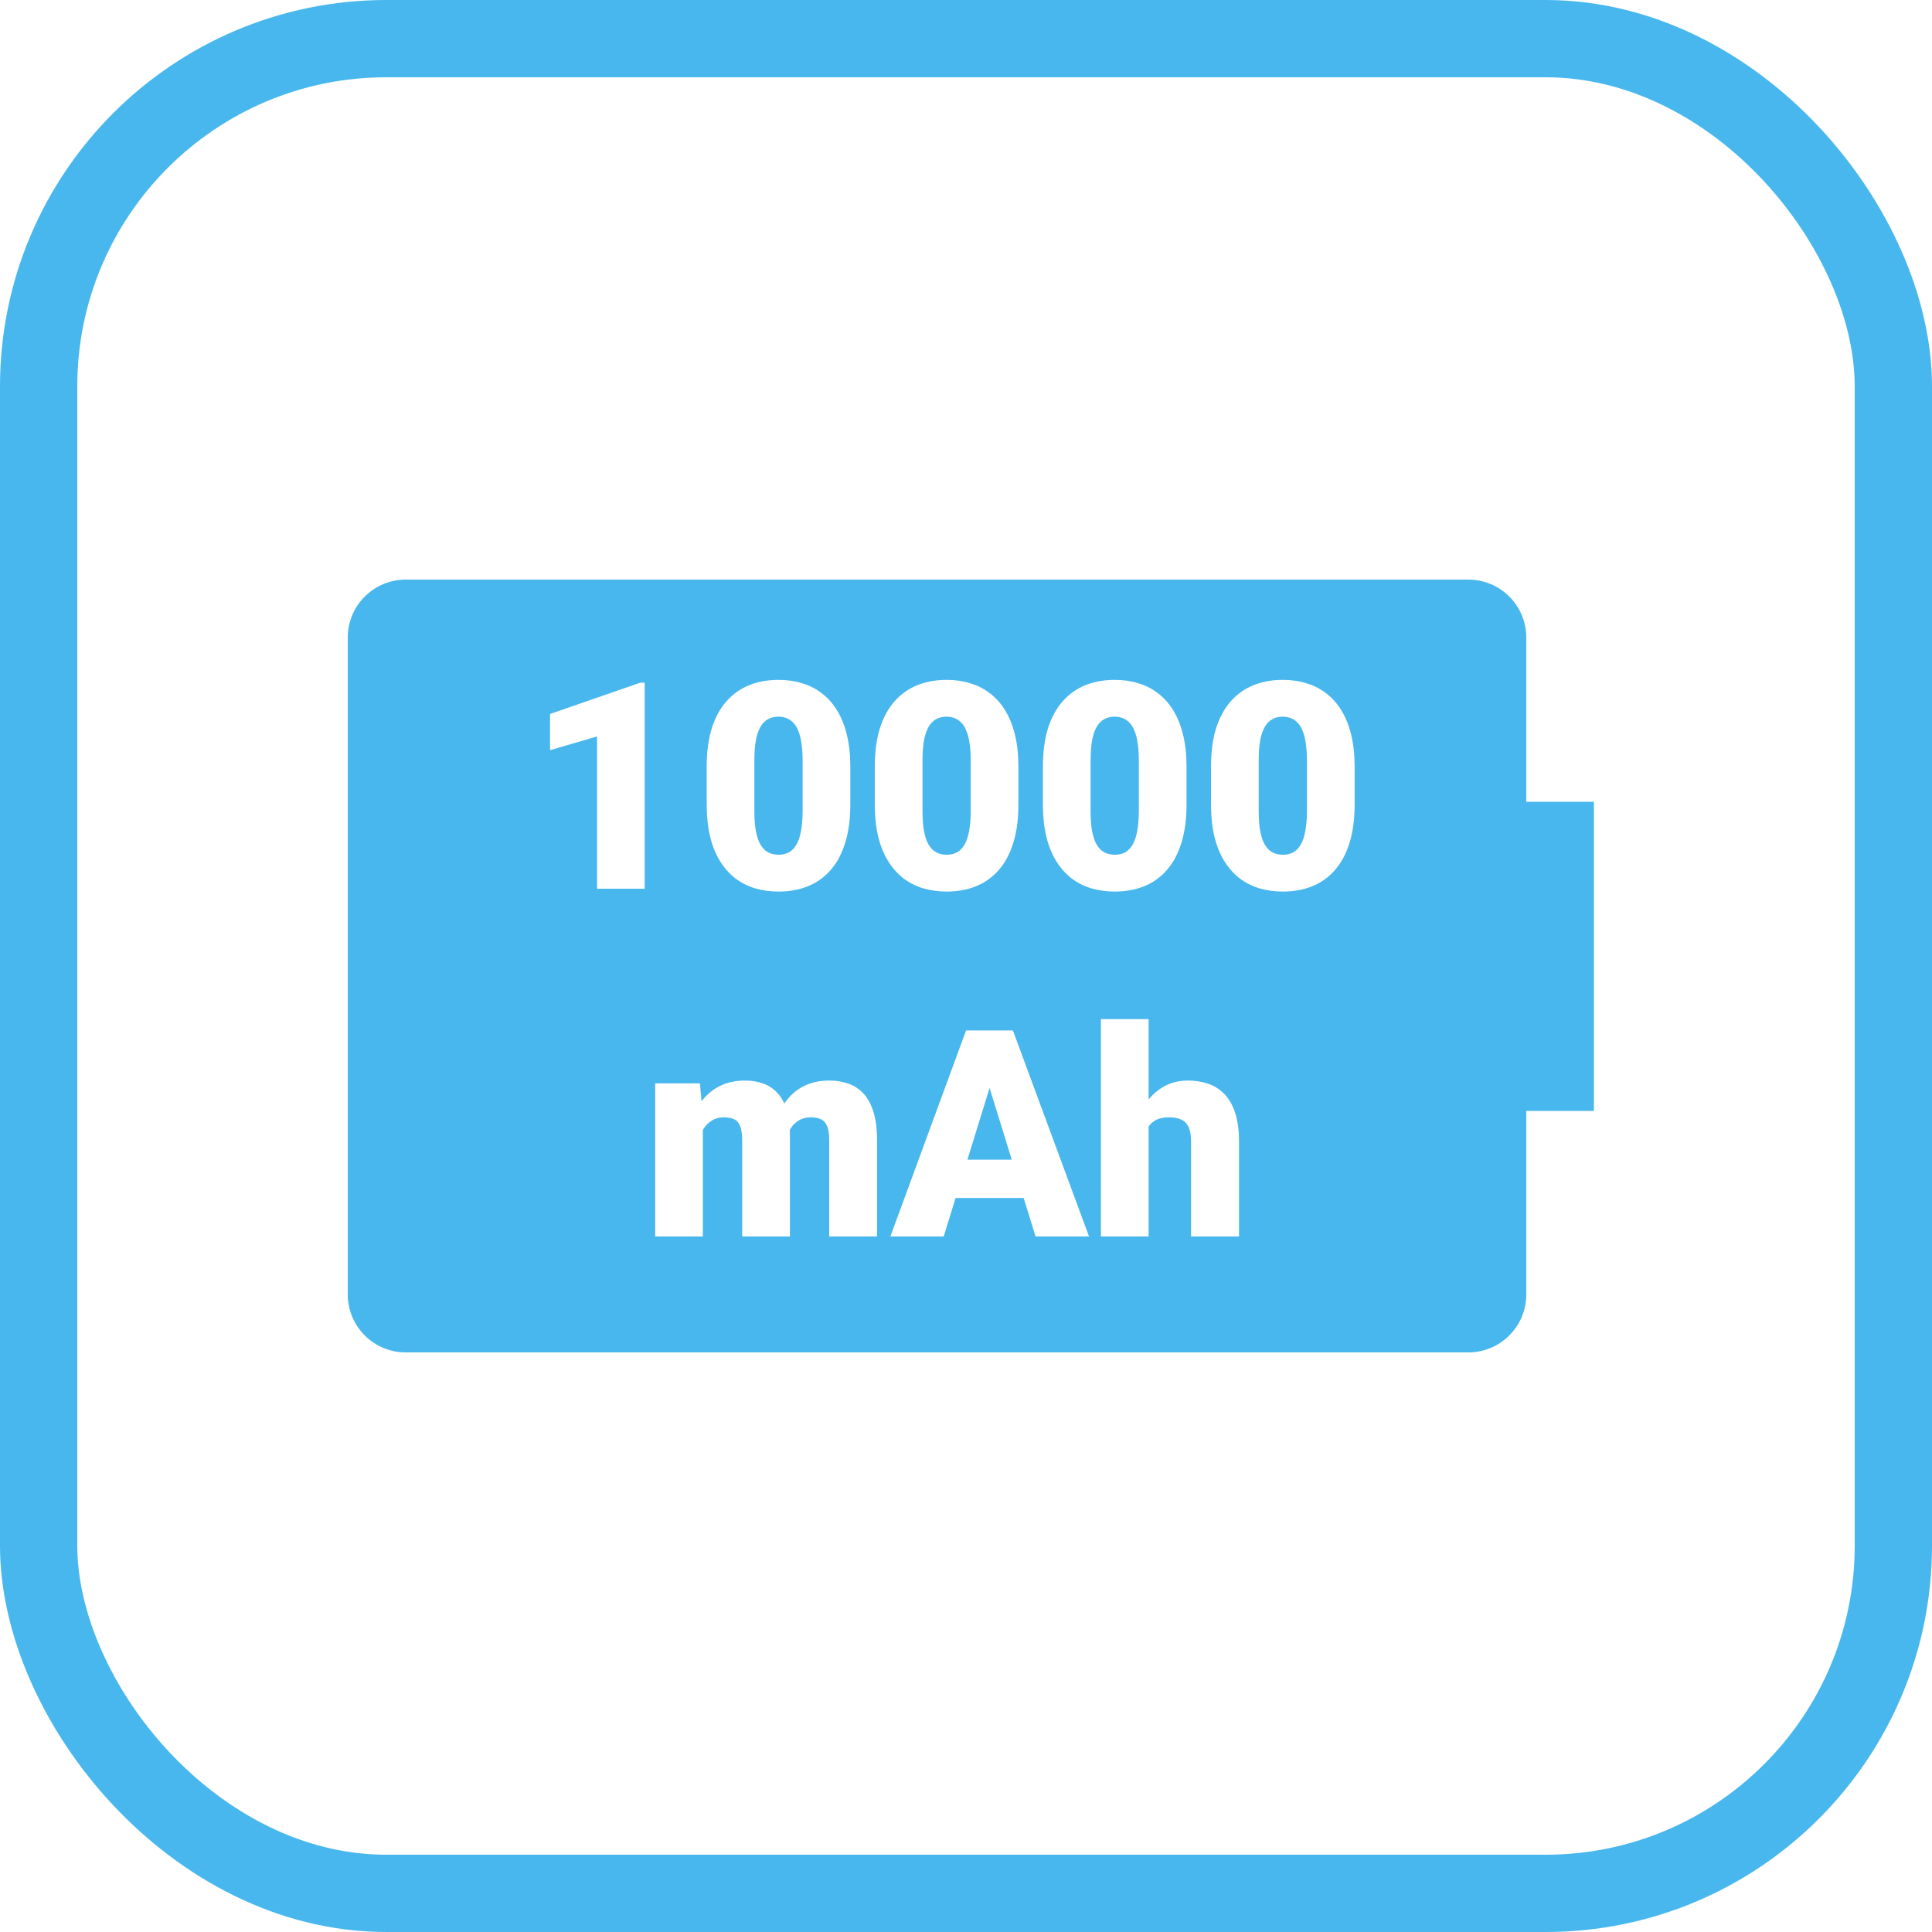
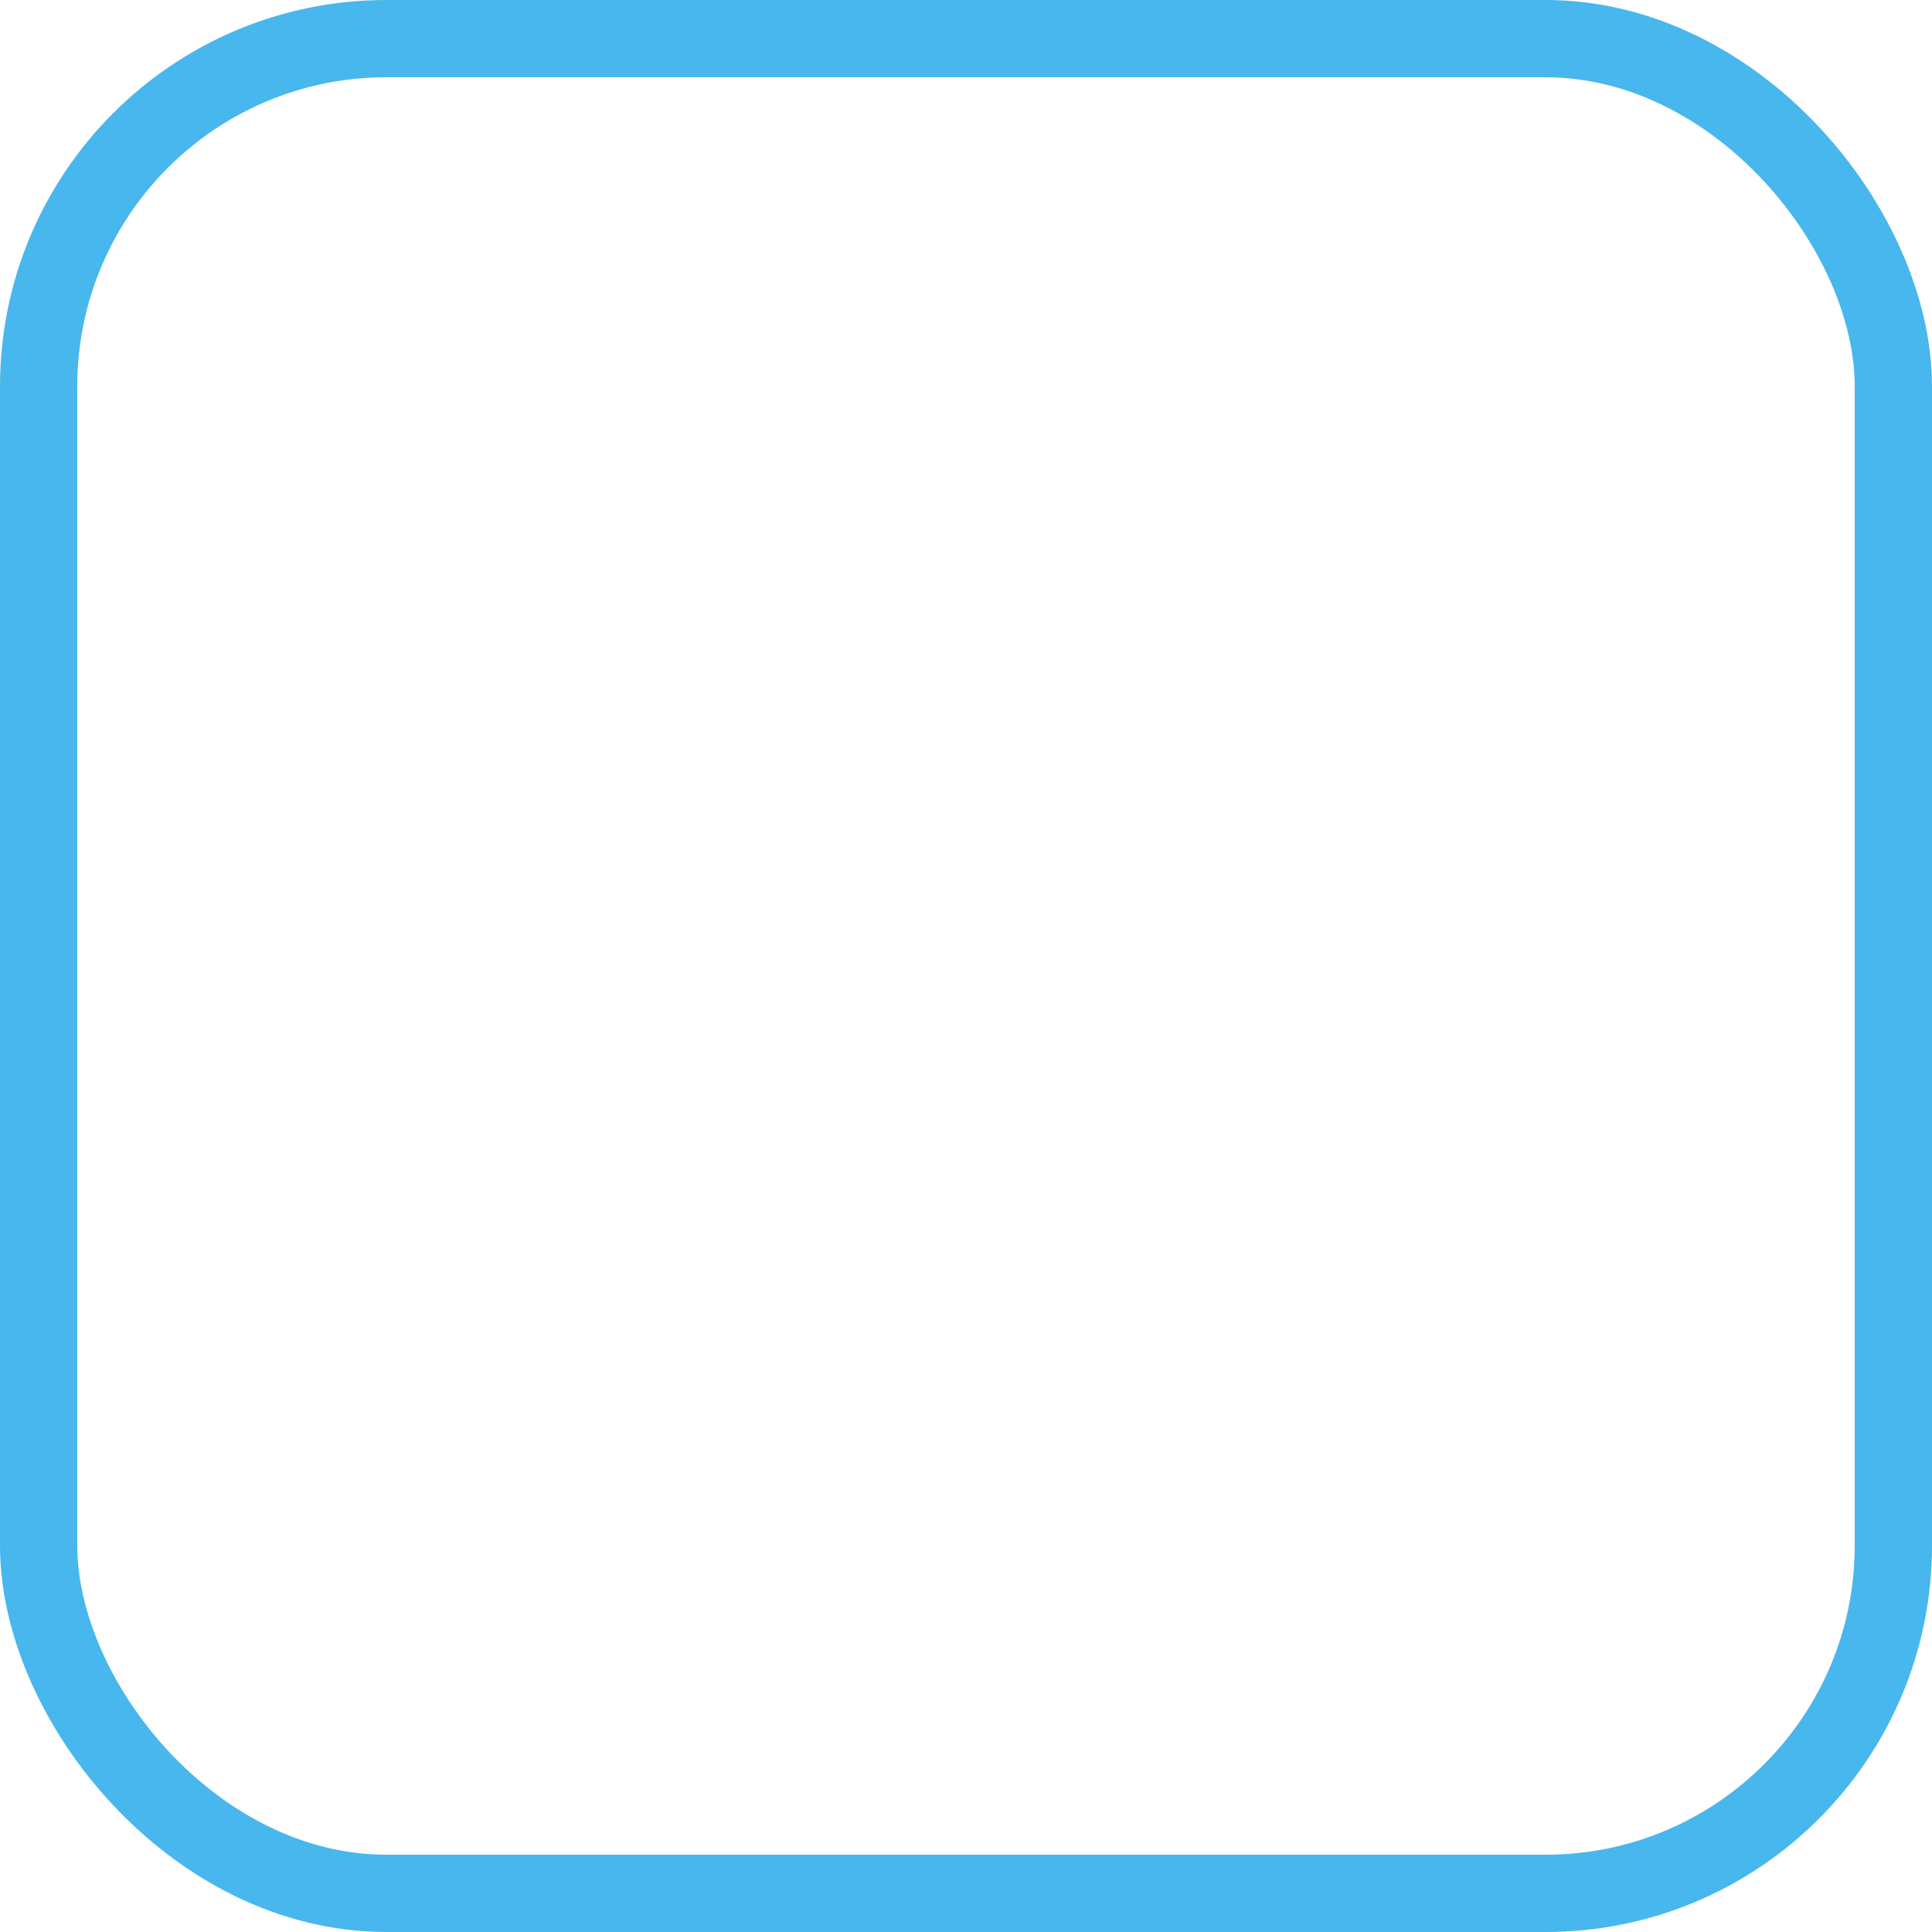
<svg xmlns="http://www.w3.org/2000/svg" width="100" height="100" viewBox="0 0 100 100" fill="none">
-   <path d="M81 43H80V56H81V43Z" stroke="#47B7EE" stroke-width="3" stroke-linecap="round" />
-   <path fill-rule="evenodd" clip-rule="evenodd" d="M18 33V67C18 68.657 19.343 70 21 70H76C77.657 70 79 68.657 79 67V33C79 31.343 77.657 30 76 30H21C19.343 30 18 31.343 18 33ZM33.37 46V35.336H33.143L28.47 36.955V38.83L30.902 38.119V46H33.37ZM44.012 41.642V39.694C44.012 39.079 43.954 38.529 43.836 38.046C43.719 37.558 43.551 37.135 43.331 36.779C43.116 36.422 42.855 36.127 42.547 35.893C42.24 35.653 41.895 35.477 41.515 35.365C41.139 35.248 40.731 35.19 40.291 35.19C39.745 35.19 39.244 35.28 38.79 35.46C38.336 35.641 37.943 35.917 37.611 36.288C37.279 36.659 37.023 37.128 36.842 37.694C36.666 38.256 36.578 38.922 36.578 39.694V41.642C36.578 42.257 36.637 42.809 36.754 43.297C36.871 43.781 37.04 44.201 37.259 44.557C37.479 44.914 37.74 45.211 38.043 45.451C38.351 45.685 38.695 45.861 39.076 45.978C39.456 46.09 39.867 46.147 40.306 46.147C40.853 46.147 41.353 46.056 41.808 45.876C42.262 45.695 42.652 45.419 42.98 45.048C43.312 44.677 43.565 44.208 43.741 43.642C43.922 43.075 44.012 42.409 44.012 41.642ZM41.544 39.379V41.942C41.544 42.372 41.515 42.736 41.456 43.034C41.402 43.327 41.319 43.563 41.207 43.744C41.1 43.92 40.97 44.047 40.819 44.125C40.667 44.203 40.497 44.242 40.306 44.242C40.15 44.242 40.006 44.218 39.874 44.169C39.742 44.12 39.625 44.042 39.523 43.935C39.42 43.822 39.332 43.678 39.259 43.502C39.19 43.322 39.137 43.105 39.098 42.851C39.063 42.592 39.046 42.289 39.046 41.942V39.379C39.046 38.954 39.073 38.595 39.127 38.302C39.185 38.009 39.269 37.775 39.376 37.599C39.483 37.423 39.613 37.296 39.764 37.218C39.92 37.135 40.096 37.094 40.291 37.094C40.448 37.094 40.589 37.121 40.716 37.174C40.848 37.223 40.965 37.304 41.068 37.416C41.17 37.523 41.256 37.665 41.324 37.841C41.398 38.017 41.451 38.231 41.485 38.485C41.524 38.739 41.544 39.037 41.544 39.379ZM52.713 41.642V39.694C52.713 39.079 52.655 38.529 52.538 38.046C52.42 37.558 52.252 37.135 52.032 36.779C51.817 36.422 51.556 36.127 51.248 35.893C50.941 35.653 50.597 35.477 50.216 35.365C49.84 35.248 49.432 35.19 48.993 35.19C48.446 35.19 47.945 35.28 47.491 35.46C47.037 35.641 46.644 35.917 46.312 36.288C45.98 36.659 45.724 37.128 45.543 37.694C45.367 38.256 45.279 38.922 45.279 39.694V41.642C45.279 42.257 45.338 42.809 45.455 43.297C45.572 43.781 45.741 44.201 45.96 44.557C46.18 44.914 46.441 45.211 46.744 45.451C47.052 45.685 47.396 45.861 47.777 45.978C48.158 46.09 48.568 46.147 49.007 46.147C49.554 46.147 50.055 46.056 50.509 45.876C50.963 45.695 51.353 45.419 51.681 45.048C52.013 44.677 52.267 44.208 52.442 43.642C52.623 43.075 52.713 42.409 52.713 41.642ZM50.245 39.379V41.942C50.245 42.372 50.216 42.736 50.157 43.034C50.103 43.327 50.02 43.563 49.908 43.744C49.801 43.92 49.671 44.047 49.52 44.125C49.369 44.203 49.198 44.242 49.007 44.242C48.851 44.242 48.707 44.218 48.575 44.169C48.443 44.12 48.326 44.042 48.224 43.935C48.121 43.822 48.033 43.678 47.96 43.502C47.892 43.322 47.838 43.105 47.799 42.851C47.765 42.592 47.748 42.289 47.748 41.942V39.379C47.748 38.954 47.774 38.595 47.828 38.302C47.887 38.009 47.97 37.775 48.077 37.599C48.185 37.423 48.314 37.296 48.465 37.218C48.622 37.135 48.797 37.094 48.993 37.094C49.149 37.094 49.291 37.121 49.417 37.174C49.549 37.223 49.666 37.304 49.769 37.416C49.872 37.523 49.957 37.665 50.025 37.841C50.099 38.017 50.152 38.231 50.187 38.485C50.226 38.739 50.245 39.037 50.245 39.379ZM61.415 41.642V39.694C61.415 39.079 61.356 38.529 61.239 38.046C61.122 37.558 60.953 37.135 60.733 36.779C60.519 36.422 60.257 36.127 59.95 35.893C59.642 35.653 59.298 35.477 58.917 35.365C58.541 35.248 58.133 35.19 57.694 35.19C57.147 35.19 56.647 35.28 56.192 35.46C55.738 35.641 55.345 35.917 55.013 36.288C54.681 36.659 54.425 37.128 54.244 37.694C54.068 38.256 53.98 38.922 53.98 39.694V41.642C53.98 42.257 54.039 42.809 54.156 43.297C54.273 43.781 54.442 44.201 54.662 44.557C54.881 44.914 55.143 45.211 55.445 45.451C55.753 45.685 56.097 45.861 56.478 45.978C56.859 46.09 57.269 46.147 57.709 46.147C58.255 46.147 58.756 46.056 59.21 45.876C59.664 45.695 60.055 45.419 60.382 45.048C60.714 44.677 60.968 44.208 61.144 43.642C61.324 43.075 61.415 42.409 61.415 41.642ZM58.946 39.379V41.942C58.946 42.372 58.917 42.736 58.858 43.034C58.805 43.327 58.722 43.563 58.609 43.744C58.502 43.92 58.373 44.047 58.221 44.125C58.07 44.203 57.899 44.242 57.709 44.242C57.552 44.242 57.408 44.218 57.276 44.169C57.145 44.12 57.027 44.042 56.925 43.935C56.822 43.822 56.734 43.678 56.661 43.502C56.593 43.322 56.539 43.105 56.5 42.851C56.466 42.592 56.449 42.289 56.449 41.942V39.379C56.449 38.954 56.476 38.595 56.529 38.302C56.588 38.009 56.671 37.775 56.778 37.599C56.886 37.423 57.015 37.296 57.166 37.218C57.323 37.135 57.498 37.094 57.694 37.094C57.85 37.094 57.992 37.121 58.119 37.174C58.251 37.223 58.368 37.304 58.47 37.416C58.573 37.523 58.658 37.665 58.727 37.841C58.8 38.017 58.853 38.231 58.888 38.485C58.927 38.739 58.946 39.037 58.946 39.379ZM70.116 41.642V39.694C70.116 39.079 70.057 38.529 69.94 38.046C69.823 37.558 69.654 37.135 69.435 36.779C69.22 36.422 68.959 36.127 68.651 35.893C68.343 35.653 67.999 35.477 67.618 35.365C67.242 35.248 66.835 35.19 66.395 35.19C65.848 35.19 65.348 35.28 64.894 35.46C64.439 35.641 64.046 35.917 63.714 36.288C63.382 36.659 63.126 37.128 62.945 37.694C62.77 38.256 62.682 38.922 62.682 39.694V41.642C62.682 42.257 62.74 42.809 62.857 43.297C62.975 43.781 63.143 44.201 63.363 44.557C63.583 44.914 63.844 45.211 64.147 45.451C64.454 45.685 64.798 45.861 65.179 45.978C65.56 46.09 65.97 46.147 66.41 46.147C66.957 46.147 67.457 46.056 67.911 45.876C68.365 45.695 68.756 45.419 69.083 45.048C69.415 44.677 69.669 44.208 69.845 43.642C70.025 43.075 70.116 42.409 70.116 41.642ZM67.647 39.379V41.942C67.647 42.372 67.618 42.736 67.56 43.034C67.506 43.327 67.423 43.563 67.311 43.744C67.203 43.92 67.074 44.047 66.922 44.125C66.771 44.203 66.6 44.242 66.41 44.242C66.253 44.242 66.109 44.218 65.978 44.169C65.846 44.12 65.728 44.042 65.626 43.935C65.523 43.822 65.436 43.678 65.362 43.502C65.294 43.322 65.24 43.105 65.201 42.851C65.167 42.592 65.15 42.289 65.15 41.942V39.379C65.15 38.954 65.177 38.595 65.231 38.302C65.289 38.009 65.372 37.775 65.48 37.599C65.587 37.423 65.716 37.296 65.868 37.218C66.024 37.135 66.2 37.094 66.395 37.094C66.551 37.094 66.693 37.121 66.82 37.174C66.952 37.223 67.069 37.304 67.171 37.416C67.274 37.523 67.359 37.665 67.428 37.841C67.501 38.017 67.555 38.231 67.589 38.485C67.628 38.739 67.647 39.037 67.647 39.379ZM36.38 58.481V64H33.912V56.075H36.227L36.312 57.004C36.568 56.665 36.882 56.402 37.252 56.214C37.633 56.024 38.072 55.929 38.57 55.929C38.917 55.929 39.232 55.982 39.515 56.09C39.798 56.192 40.042 56.356 40.248 56.581C40.386 56.729 40.502 56.909 40.596 57.12C40.619 57.086 40.642 57.053 40.665 57.02C40.919 56.673 41.234 56.405 41.61 56.214C41.986 56.024 42.423 55.929 42.921 55.929C43.282 55.929 43.614 55.982 43.917 56.09C44.22 56.197 44.481 56.371 44.701 56.61C44.92 56.849 45.091 57.166 45.213 57.562C45.335 57.953 45.397 58.436 45.397 59.012V64H42.921V59.012C42.921 58.685 42.882 58.438 42.804 58.273C42.73 58.102 42.623 57.987 42.481 57.928C42.34 57.865 42.171 57.833 41.976 57.833C41.742 57.833 41.539 57.882 41.368 57.98C41.197 58.077 41.053 58.214 40.936 58.39C40.917 58.419 40.898 58.45 40.88 58.481C40.883 58.556 40.885 58.633 40.885 58.712V64H38.416V59.027C38.416 58.69 38.377 58.436 38.299 58.265C38.226 58.094 38.119 57.98 37.977 57.921C37.835 57.862 37.662 57.833 37.457 57.833C37.242 57.833 37.049 57.882 36.878 57.98C36.708 58.077 36.561 58.214 36.439 58.39C36.419 58.419 36.399 58.45 36.38 58.481ZM51.754 53.336H52.428L56.368 64H53.6L52.983 62.008H49.461L48.846 64H46.085L50.003 53.336H50.655H51.754ZM50.074 60.023H52.368L51.22 56.312L50.074 60.023ZM59.452 56.915V52.75H56.983V64H59.452V58.306C59.545 58.17 59.667 58.061 59.818 57.98C59.998 57.882 60.233 57.833 60.521 57.833C60.76 57.833 60.963 57.87 61.129 57.943C61.295 58.011 61.422 58.136 61.51 58.316C61.602 58.492 61.649 58.741 61.649 59.063V64H64.132V59.078C64.132 58.502 64.066 58.014 63.934 57.613C63.807 57.213 63.624 56.888 63.385 56.639C63.15 56.39 62.87 56.209 62.542 56.097C62.22 55.985 61.864 55.929 61.473 55.929C61.039 55.929 60.643 56.024 60.287 56.214C59.967 56.385 59.689 56.618 59.452 56.915Z" fill="#47B7EE" />
  <rect x="2" y="2" width="96" height="96" rx="18" stroke="#47B7EE" stroke-width="4" />
</svg>